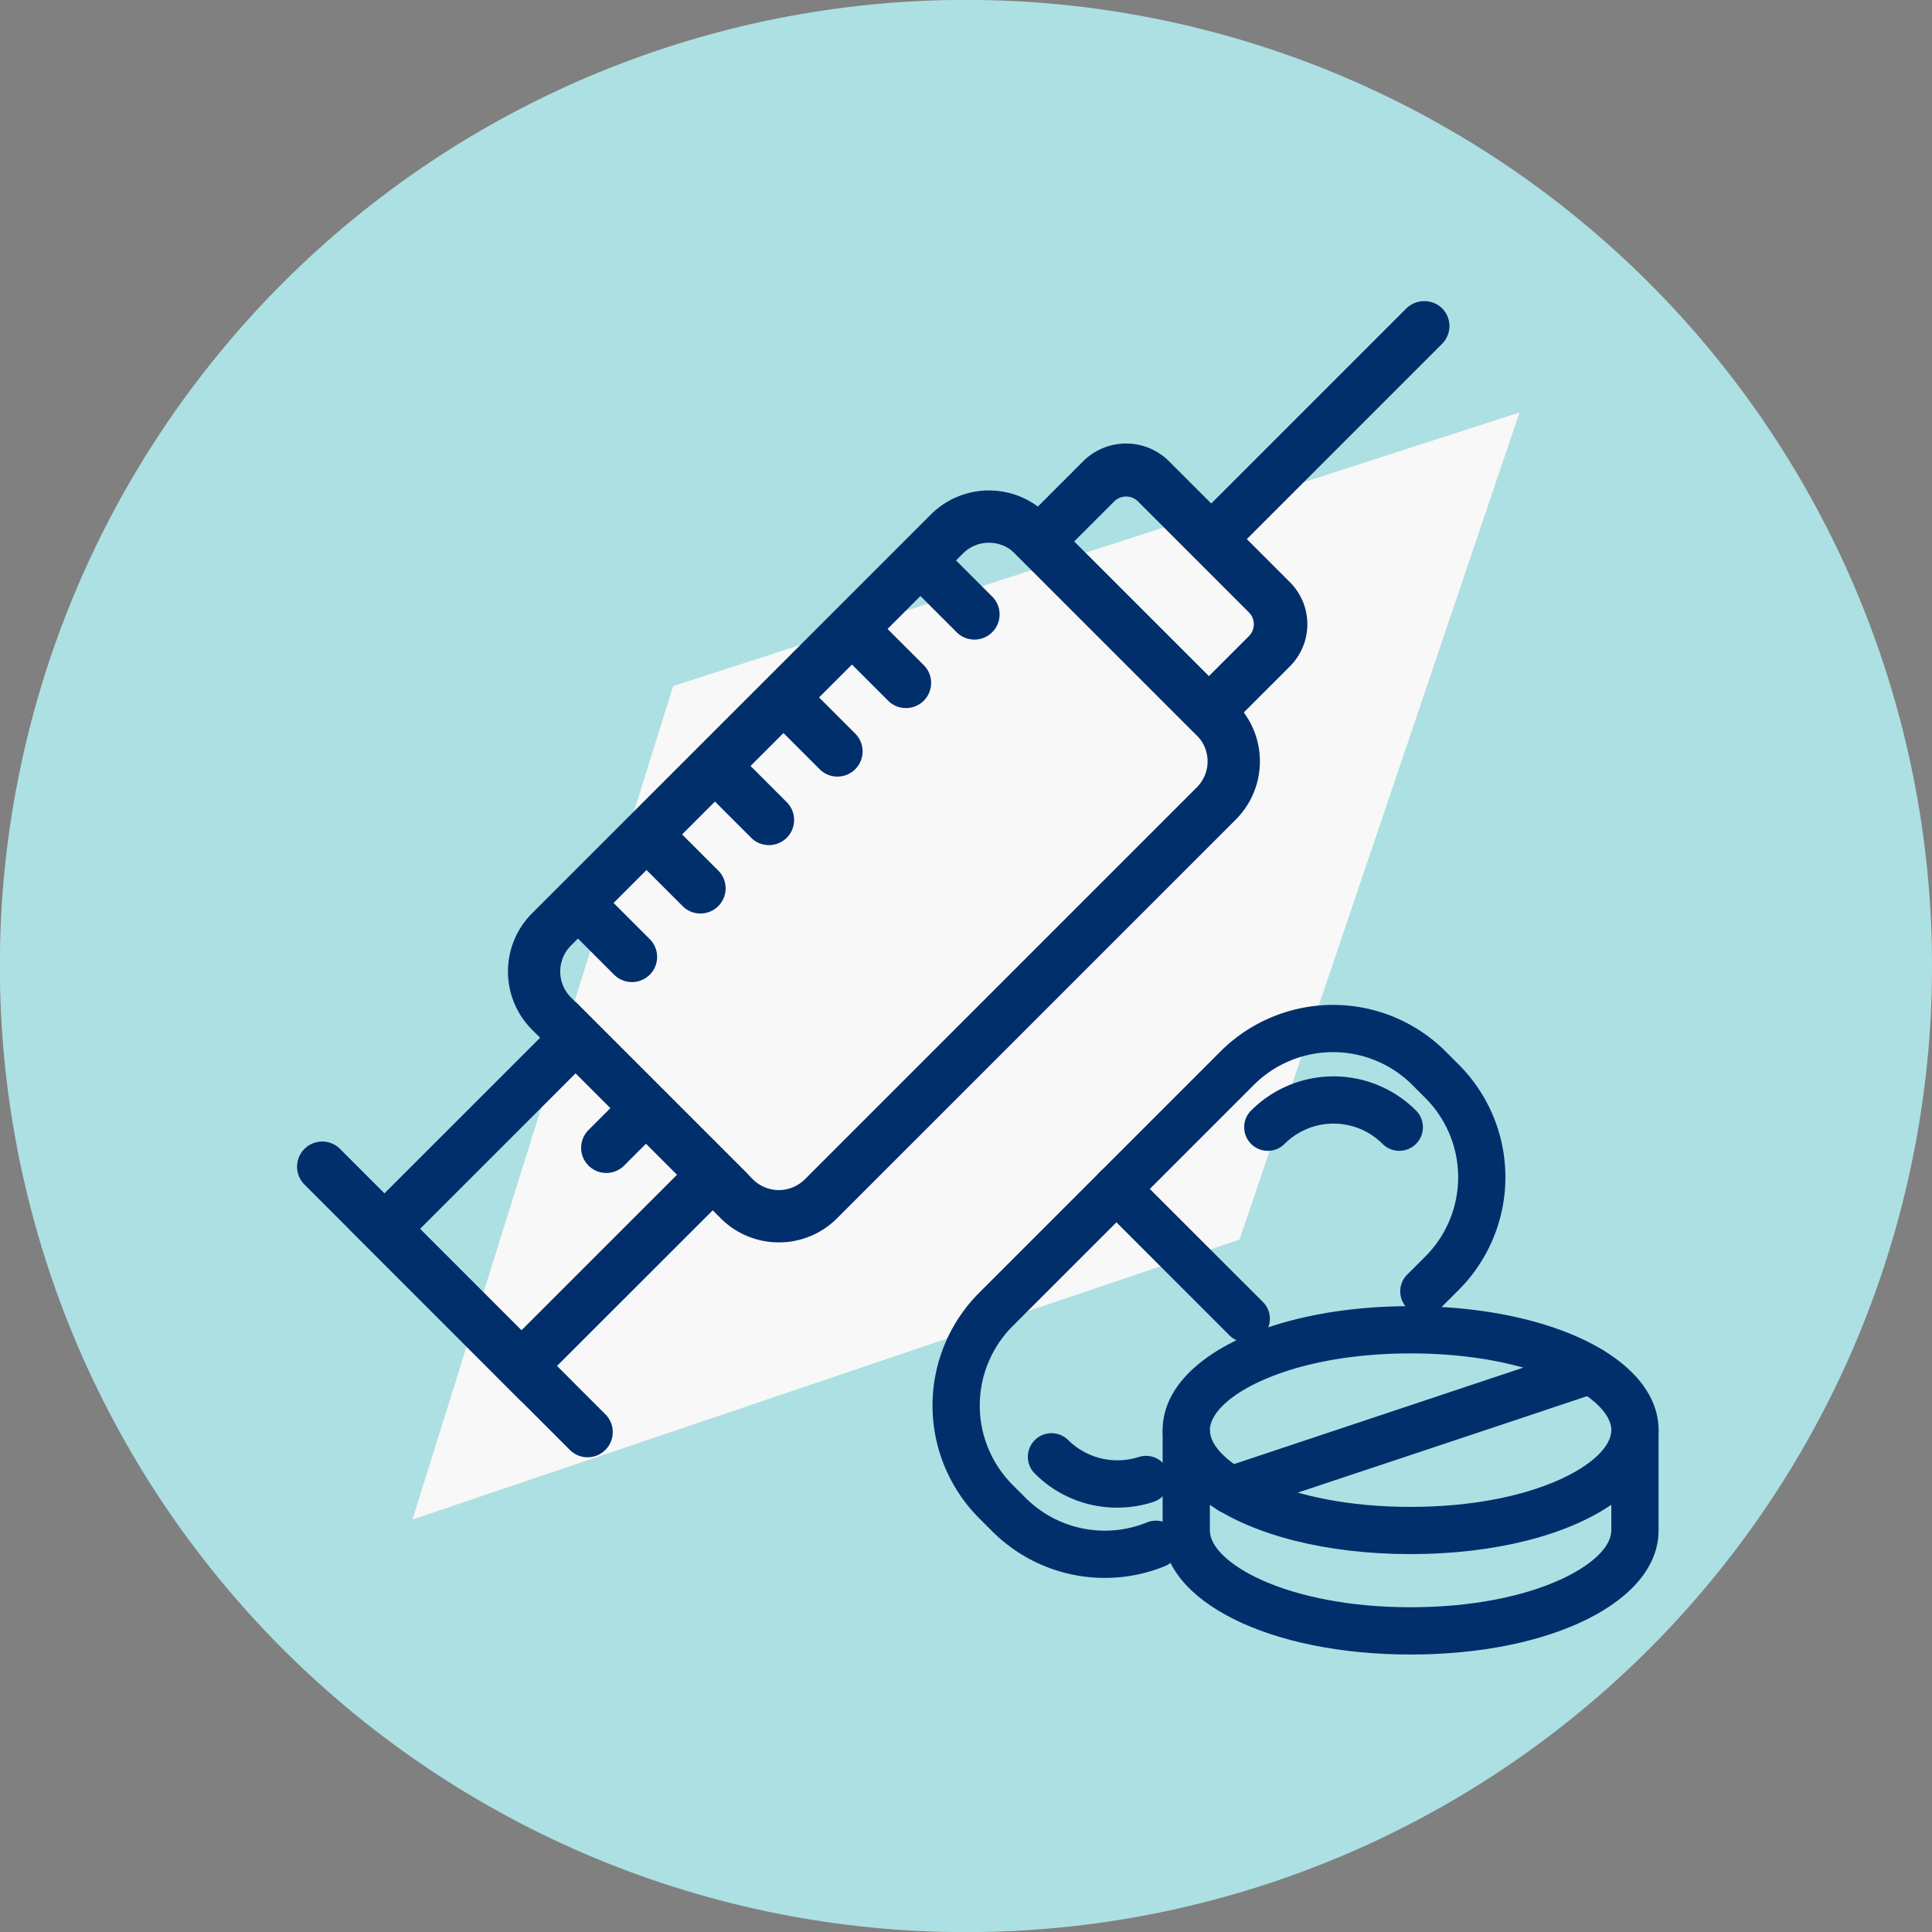
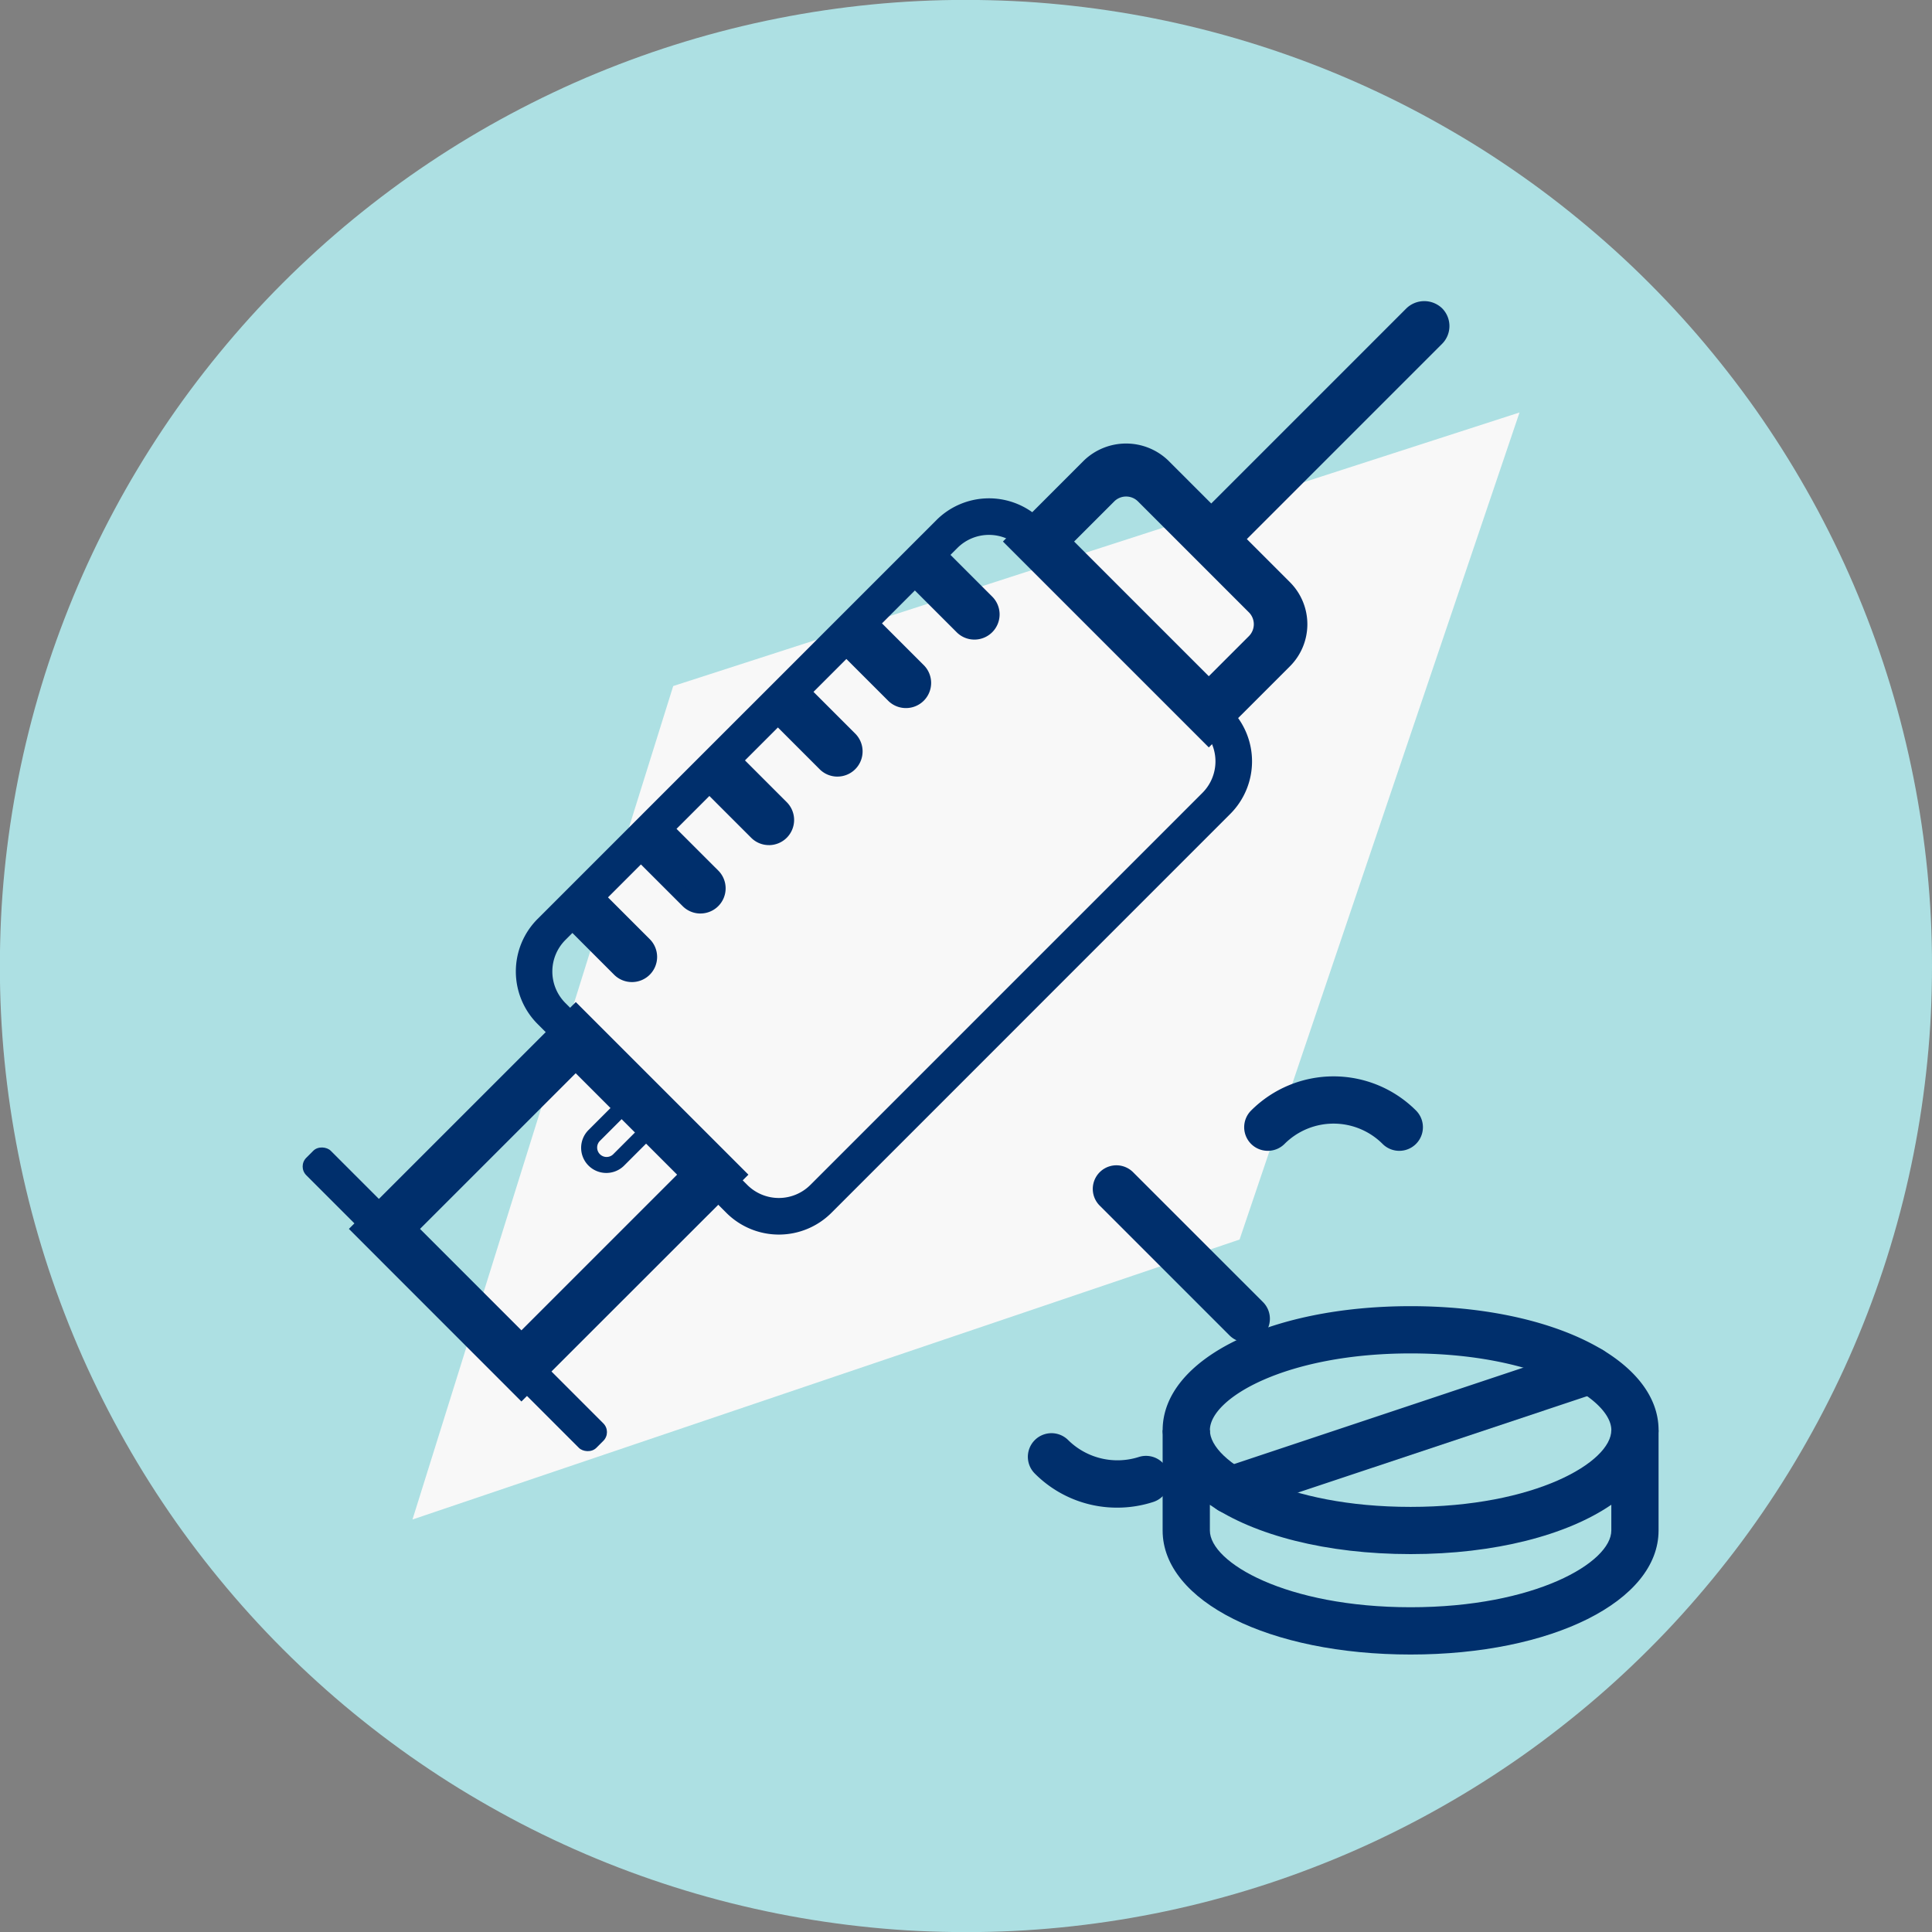
<svg xmlns="http://www.w3.org/2000/svg" width="172" height="172" viewBox="0 0 172 172">
  <rect x="0" y="0" width="172" height="172" fill="#808080" stroke="none" />
  <defs>
    <style> .cls-3{fill:#002f6c} </style>
  </defs>
  <g id="Raggruppa_866" transform="translate(-1916.729 -237.232)">
    <g id="Raggruppa_869" transform="translate(1916.729 237.232)">
      <g id="Raggruppa_867">
        <g id="Raggruppa_866-2">
          <path id="Tracciato_555" fill="#ade0e3" d="M2088.729 323.233q0 2.109-.1 4.22t-.311 4.21q-.207 2.1-.517 4.189t-.722 4.159q-.412 2.071-.925 4.118t-1.126 4.069q-.612 2.018-1.323 4.007t-1.52 3.938q-.806 1.951-1.71 3.859t-1.9 3.771q-1 1.862-2.082 3.672t-2.258 3.567q-1.174 1.757-2.431 3.451t-2.6 3.327q-1.339 1.632-2.757 3.2t-2.911 3.057q-1.493 1.493-3.057 2.911t-3.2 2.757q-1.632 1.338-3.327 2.6t-3.451 2.431q-1.757 1.174-3.567 2.258t-3.672 2.082q-1.862.994-3.771 1.9t-3.859 1.711q-1.95.806-3.938 1.519t-4.009 1.324q-2.02.612-4.068 1.126t-4.118.925q-2.071.412-4.159.721t-4.19.517q-2.1.207-4.21.311t-4.219.1q-2.111 0-4.219-.1t-4.21-.311q-2.1-.207-4.189-.517t-4.159-.721q-2.071-.414-4.118-.925t-4.069-1.126q-2.02-.614-4.007-1.324t-3.939-1.519q-1.949-.809-3.858-1.711t-3.771-1.9q-1.862-1-3.673-2.082t-3.565-2.258q-1.757-1.172-3.451-2.431t-3.329-2.6q-1.632-1.339-3.195-2.757t-3.058-2.911q-1.493-1.493-2.909-3.057t-2.757-3.2q-1.341-1.632-2.6-3.327t-2.431-3.451q-1.174-1.754-2.259-3.567t-2.08-3.672q-.994-1.862-1.9-3.771t-1.711-3.859q-.806-1.951-1.519-3.938t-1.325-4.007q-.612-2.02-1.126-4.069t-.925-4.118q-.412-2.071-.722-4.159t-.517-4.189q-.207-2.1-.31-4.21t-.1-4.22q0-2.111.1-4.221t.31-4.21q.207-2.1.517-4.189t.722-4.159q.412-2.071.925-4.118t1.126-4.069q.612-2.02 1.325-4.007t1.519-3.938q.808-1.951 1.711-3.859t1.9-3.771q.994-1.862 2.08-3.672t2.259-3.567q1.172-1.756 2.431-3.451t2.6-3.327q1.339-1.632 2.757-3.2t2.909-3.057q1.495-1.493 3.058-2.911t3.195-2.757q1.634-1.339 3.329-2.6t3.451-2.431q1.754-1.174 3.565-2.259t3.673-2.08q1.862-.994 3.771-1.9t3.858-1.711q1.95-.806 3.939-1.519t4.007-1.324q2.021-.612 4.069-1.126t4.118-.925q2.071-.412 4.159-.721t4.189-.517q2.1-.207 4.21-.311t4.219-.1q2.111 0 4.219.1t4.21.311q2.1.207 4.19.517t4.159.721q2.069.412 4.118.925t4.068 1.126q2.02.614 4.009 1.324t3.938 1.519q1.951.809 3.859 1.711t3.771 1.9q1.862 1 3.672 2.08t3.567 2.259q1.754 1.172 3.451 2.431t3.327 2.6q1.632 1.339 3.2 2.757t3.057 2.911q1.492 1.493 2.911 3.057t2.757 3.2q1.338 1.632 2.6 3.327t2.431 3.451q1.172 1.754 2.258 3.567t2.082 3.672q.994 1.862 1.9 3.771t1.71 3.859q.809 1.951 1.52 3.938t1.324 4.007q.613 2.02 1.125 4.069t.925 4.118q.413 2.071.722 4.159t.517 4.189q.207 2.1.311 4.21t.1 4.221z" transform="translate(-1916.729 -237.232)" />
        </g>
      </g>
      <g id="Raggruppa_868" transform="translate(36.722 36.722)">
        <path id="Tracciato_556" fill="#f8f8f8" d="M2041.236 263.183l-75.344 24.354-23.212 74.2 73.632-24.924z" transform="translate(-1942.68 -263.183)" />
      </g>
    </g>
    <g id="Raggruppa_909" transform="translate(1943.157 264.04)">
      <g id="Raggruppa_880" transform="translate(56.592 62.655)">
        <g id="Raggruppa_875">
          <g id="Raggruppa_872">
            <g id="Raggruppa_870">
-               <path id="Tracciato_557" d="M1990.792 351.574a14.163 14.163 0 0 1-10.028-4.162l-1.154-1.154a14.205 14.205 0 0 1 0-20.064l21.478-21.478a14.188 14.188 0 0 1 20.064 0l1.154 1.155a14.184 14.184 0 0 1 0 20.064l-1.616 1.616a2.1 2.1 0 0 1-2.973-2.973l1.616-1.616a9.98 9.98 0 0 0 0-14.117l-1.154-1.155a9.984 9.984 0 0 0-14.117 0l-21.478 21.478a10 10 0 0 0 0 14.117l1.154 1.154a9.973 9.973 0 0 0 10.817 2.194 2.1 2.1 0 1 1 1.58 3.9 14.188 14.188 0 0 1-5.343 1.041z" class="cls-3" transform="translate(-1975.462 -300.561)" />
-             </g>
+               </g>
            <g id="Raggruppa_871" transform="translate(14.27 14.279)">
              <path id="Tracciato_558" d="M1999.3 326.509a2.1 2.1 0 0 1-1.487-.615l-11.559-11.557a2.1 2.1 0 0 1 2.973-2.973l11.559 11.557a2.1 2.1 0 0 1-1.486 3.589z" class="cls-3" transform="translate(-1985.641 -310.747)" />
            </g>
          </g>
          <g id="Raggruppa_873" transform="translate(27.748 6.36)">
            <path id="Tracciato_559" d="M1997.359 311.728a2.1 2.1 0 0 1-1.487-3.589 10.38 10.38 0 0 1 14.676 0 2.1 2.1 0 1 1-2.973 2.976 6.173 6.173 0 0 0-8.73 0 2.093 2.093 0 0 1-1.486.613z" class="cls-3" transform="translate(-1995.255 -305.098)" />
          </g>
          <g id="Raggruppa_874" transform="translate(8.487 38.131)">
            <path id="Tracciato_560" d="M1989.47 334.388a10.315 10.315 0 0 1-7.337-3.037 2.1 2.1 0 1 1 2.974-2.976 6.247 6.247 0 0 0 6.276 1.506 2.1 2.1 0 0 1 1.3 4 10.371 10.371 0 0 1-3.213.507z" class="cls-3" transform="translate(-1981.516 -327.761)" />
          </g>
        </g>
        <g id="Raggruppa_879" transform="translate(20.485 26.819)">
          <g id="Raggruppa_876">
            <path id="Tracciato_561" d="M2032.123 332.833a2.1 2.1 0 0 1-2.1-2.1c0-2.853-6.8-6.833-17.87-6.833s-17.87 3.98-17.87 6.833a2.1 2.1 0 0 1-4.206 0c0-6.293 9.491-11.039 22.076-11.039s22.075 4.745 22.075 11.039a2.1 2.1 0 0 1-2.105 2.1z" class="cls-3" transform="translate(-1990.075 -319.692)" />
          </g>
          <g id="Raggruppa_877" transform="translate(0 11.038)">
            <path id="Tracciato_562" d="M2012.151 347.543c-12.585 0-22.076-4.745-22.076-11.04v-8.937h4.206c0 2.854 6.8 6.834 17.87 6.834s17.87-3.98 17.87-6.834h4.206v8.934c-.001 6.3-9.49 11.043-22.076 11.043zm-17.87-13.331v2.288c0 2.854 6.8 6.834 17.87 6.834s17.87-3.98 17.87-6.834v-2.291c-3.946 2.7-10.356 4.394-17.87 4.394s-13.923-1.689-17.87-4.391z" class="cls-3" transform="translate(-1990.075 -327.566)" />
          </g>
          <g id="Raggruppa_878" transform="translate(3.961 3.597)">
            <path id="Tracciato_563" d="M1995 337.142a2.1 2.1 0 0 1-.665-4.1l32.025-10.677a2.1 2.1 0 0 1 1.33 3.99l-32.025 10.677a2.075 2.075 0 0 1-.665.11z" class="cls-3" transform="translate(-1992.901 -322.258)" />
          </g>
        </g>
      </g>
      <g id="Raggruppa_908">
        <g id="Raggruppa_882" transform="translate(18.794 16.851)">
          <g id="Raggruppa_881">
            <path id="Tracciato_564" d="M1995.8 270.325l16.806 16.806a6.618 6.618 0 0 1 0 9.358L1977.1 332a6.619 6.619 0 0 1-9.359 0l-16.8-16.806a6.617 6.617 0 0 1 0-9.358l35.508-35.508a6.618 6.618 0 0 1 9.351-.003zM2010.123 289l-16.193-16.19a3.97 3.97 0 0 0-5.615 0l-34.9 34.9a3.97 3.97 0 0 0 0 5.615l16.192 16.193a3.972 3.972 0 0 0 5.616 0l34.9-34.9a3.97 3.97 0 0 0 0-5.618z" class="cls-3" transform="translate(-1948.301 -267.687)" />
-             <path id="Tracciato_565" d="M1972.619 334.834a7.291 7.291 0 0 1-5.174-2.141l-16.806-16.8a7.329 7.329 0 0 1 0-10.349l35.509-35.508a7.317 7.317 0 0 1 10.349 0l16.807 16.8a7.328 7.328 0 0 1 0 10.35l-35.51 35.507a7.292 7.292 0 0 1-5.175 2.141zm18.7-65.544a5.876 5.876 0 0 0-4.183 1.733l-35.51 35.508a5.926 5.926 0 0 0 0 8.366l16.806 16.8a5.924 5.924 0 0 0 8.366 0l35.51-35.507a5.928 5.928 0 0 0 0-8.368l-16.807-16.8a5.875 5.875 0 0 0-4.178-1.732zm-18.7 62.284a4.657 4.657 0 0 1-3.3-1.364l-16.192-16.193a4.667 4.667 0 0 1 0-6.606l34.894-34.9a4.785 4.785 0 0 1 6.606 0l16.193 16.193a4.669 4.669 0 0 1 0 6.607l-34.894 34.9a4.661 4.661 0 0 1-3.307 1.363zm18.7-59.026a3.25 3.25 0 0 0-2.313.959l-34.894 34.9a3.266 3.266 0 0 0 0 4.623l16.192 16.193a3.276 3.276 0 0 0 4.623 0l34.9-34.9a3.267 3.267 0 0 0 0-4.625l-16.193-16.192a3.242 3.242 0 0 0-2.311-.958z" class="cls-3" transform="translate(-1948.5 -267.888)" />
          </g>
        </g>
        <g id="Raggruppa_884" transform="translate(62.86 12.677)">
          <g id="Raggruppa_883">
            <path id="Tracciato_566" d="M1993.859 266.718l10.849 10.849a4.587 4.587 0 0 1 0 6.488l-6.73 6.73-17.337-17.337 6.731-6.73a4.588 4.588 0 0 1 6.487 0zm8.184 12.54l-9.875-9.875a2.2 2.2 0 0 0-3.107 0l-4.061 4.066 12.981 12.981 4.065-4.065a2.2 2.2 0 0 0-.003-3.107z" class="cls-3" transform="translate(-1979.65 -264.724)" />
            <path id="Tracciato_567" d="M1998.262 291.964l-18.328-18.328 7.225-7.227a5.416 5.416 0 0 1 7.479 0l10.851 10.851a5.294 5.294 0 0 1 0 7.479zm-16.346-18.328l16.346 16.346 6.235-6.234a3.894 3.894 0 0 0 0-5.5l-10.85-10.848a3.977 3.977 0 0 0-5.5 0zm16.346 13.973l-13.973-13.973 4.56-4.562a2.882 2.882 0 0 1 2.05-.848 2.878 2.878 0 0 1 2.048.848l9.876 9.876a2.9 2.9 0 0 1 0 4.1zm-11.991-13.973l11.991 11.99 3.571-3.569a1.5 1.5 0 0 0 0-2.115l-9.876-9.876a1.486 1.486 0 0 0-1.057-.437 1.489 1.489 0 0 0-1.058.437z" class="cls-3" transform="translate(-1979.934 -264.91)" />
          </g>
        </g>
        <g id="Raggruppa_886" transform="translate(79.216)">
          <g id="Raggruppa_885">
            <path id="Tracciato_568" d="M2013.561 256.8a1.54 1.54 0 0 1 0 2.179l-19.075 19.074-2.177-2.177 19.074-19.075a1.541 1.541 0 0 1 2.178-.001z" class="cls-3" transform="translate(-1991.317 -255.673)" />
            <path id="Tracciato_569" d="M1994.769 279.242l-3.168-3.168 19.571-19.57a2.292 2.292 0 0 1 3.168 0 2.241 2.241 0 0 1 0 3.168zm-1.186-3.168l1.186 1.186 18.579-18.579a.837.837 0 0 0 0-1.186.857.857 0 0 0-1.186 0z" class="cls-3" transform="translate(-1991.601 -255.868)" />
          </g>
        </g>
        <g id="Raggruppa_888" transform="translate(4.628 62.403)">
          <g id="Raggruppa_887">
            <path id="Tracciato_570" d="M1958.307 301.088l14.375 14.375-19.206 19.2-14.376-14.372zm10.019 14.375l-10.019-10.019-14.85 14.847 10.019 10.021z" class="cls-3" transform="translate(-1938.111 -300.097)" />
            <path id="Tracciato_571" d="M1953.76 335.941l-15.36-15.366 20.2-20.194 15.366 15.366zm-13.382-15.366l13.382 13.384 18.216-18.212-13.384-13.384zm13.382 11.012l-11.01-11.012 15.843-15.84 11.009 11.012zm-9.028-11.012l9.028 9.03 13.859-13.858-9.027-9.03z" class="cls-3" transform="translate(-1938.395 -300.381)" />
          </g>
        </g>
        <g id="Raggruppa_890" transform="translate(0 74.802)">
          <g id="Raggruppa_889">
            <rect id="Rettangolo_246" width="3.08" height="36.52" class="cls-3" rx="1.098" transform="translate(0.062 2.24) rotate(-44.998)" />
-             <path id="Tracciato_572" d="M1960.98 337.353a2.224 2.224 0 0 1-1.584-.657l-23.646-23.646a2.241 2.241 0 0 1 3.168-3.17l23.644 23.648a2.241 2.241 0 0 1-1.583 3.824zm-23.646-26.726a.838.838 0 0 0-.593 1.431l23.645 23.646a.854.854 0 0 0 1.185 0 .834.834 0 0 0 0-1.185l-23.644-23.648a.835.835 0 0 0-.593-.243z" class="cls-3" transform="translate(-1935.094 -309.226)" />
          </g>
        </g>
        <g id="Raggruppa_893" transform="translate(47.41 59.909)">
          <g id="Raggruppa_892">
            <g id="Raggruppa_891" />
          </g>
        </g>
        <g id="Raggruppa_895" transform="translate(54.368 21.956)">
          <g id="Raggruppa_894">
            <rect id="Rettangolo_247" width="3.08" height="8.335" class="cls-3" rx="1.098" transform="translate(0.062 2.22) rotate(-45)" />
            <path id="Tracciato_574" d="M1979.831 279.706a2.224 2.224 0 0 1-1.584-.656l-3.717-3.716a2.243 2.243 0 0 1 0-3.168 2.294 2.294 0 0 1 3.17 0l3.715 3.716a2.24 2.24 0 0 1-1.584 3.824zm-3.716-6.795a.838.838 0 0 0-.593 1.431l3.716 3.716a.856.856 0 0 0 1.186 0 .836.836 0 0 0 0-1.186l-3.717-3.716a.832.832 0 0 0-.592-.245z" class="cls-3" transform="translate(-1973.876 -271.53)" />
          </g>
        </g>
        <g id="Raggruppa_897" transform="translate(48.267 28.055)">
          <g id="Raggruppa_896">
            <rect id="Rettangolo_248" width="3.08" height="8.336" class="cls-3" rx="1.098" transform="translate(0.064 2.219) rotate(-45)" />
            <path id="Tracciato_575" d="M1975.482 284.054a2.23 2.23 0 0 1-1.583-.653l-3.718-3.716a2.239 2.239 0 0 1 0-3.17 2.3 2.3 0 0 1 3.169 0l3.717 3.716a2.238 2.238 0 0 1-1.586 3.823zm-3.715-6.794a.839.839 0 0 0-.594 1.433l3.718 3.716a.839.839 0 0 0 1.186-1.187l-3.717-3.716a.835.835 0 0 0-.593-.245z" class="cls-3" transform="translate(-1969.524 -275.88)" />
          </g>
        </g>
        <g id="Raggruppa_899" transform="translate(42.17 34.154)">
          <g id="Raggruppa_898">
            <rect id="Rettangolo_249" width="3.08" height="8.335" class="cls-3" rx="1.098" transform="matrix(0.707, -0.707, 0.707, 0.707, 0.063, 2.219)" />
            <path id="Tracciato_576" d="M1971.131 288.407a2.231 2.231 0 0 1-1.584-.656l-3.715-3.716a2.239 2.239 0 0 1 0-3.17 2.3 2.3 0 0 1 3.168 0l3.716 3.715a2.242 2.242 0 0 1-1.586 3.826zm-3.716-6.8a.839.839 0 0 0-.591 1.433l3.715 3.716a.835.835 0 0 0 .593.245.84.84 0 0 0 .595-1.433l-3.717-3.715a.837.837 0 0 0-.595-.242z" class="cls-3" transform="translate(-1965.175 -280.231)" />
          </g>
        </g>
        <g id="Raggruppa_901" transform="translate(36.072 40.253)">
          <g id="Raggruppa_900">
            <rect id="Rettangolo_250" width="3.08" height="8.336" class="cls-3" rx="1.098" transform="translate(0.062 2.219) rotate(-45.009)" />
            <path id="Tracciato_577" d="M1966.782 292.757a2.219 2.219 0 0 1-1.584-.656l-3.718-3.716a2.243 2.243 0 0 1 0-3.168 2.3 2.3 0 0 1 3.169 0l3.717 3.718a2.24 2.24 0 0 1-1.584 3.824zm-3.717-6.8a.84.84 0 0 0-.594 1.433l3.718 3.716a.859.859 0 0 0 1.186 0 .836.836 0 0 0 0-1.186l-3.716-3.718a.837.837 0 0 0-.594-.241z" class="cls-3" transform="translate(-1960.825 -284.581)" />
          </g>
        </g>
        <g id="Raggruppa_903" transform="translate(29.974 46.349)">
          <g id="Raggruppa_902">
            <rect id="Rettangolo_251" width="3.08" height="8.336" class="cls-3" rx="1.098" transform="translate(0.063 2.22) rotate(-45.009)" />
            <path id="Tracciato_578" d="M1962.433 297.1a2.228 2.228 0 0 1-1.584-.655l-3.718-3.716a2.242 2.242 0 0 1 0-3.17 2.3 2.3 0 0 1 3.168 0l3.718 3.716a2.239 2.239 0 0 1-1.584 3.823zm-3.718-6.793a.839.839 0 0 0-.593 1.431l3.718 3.716a.839.839 0 0 0 1.186-1.186l-3.718-3.716a.834.834 0 0 0-.593-.241z" class="cls-3" transform="translate(-1956.475 -288.93)" />
          </g>
        </g>
        <g id="Raggruppa_905" transform="translate(23.878 52.448)">
          <g id="Raggruppa_904">
            <rect id="Rettangolo_252" width="3.08" height="8.334" class="cls-3" rx="1.098" transform="translate(0.061 2.219) rotate(-44.993)" />
            <path id="Tracciato_579" d="M1958.081 301.454a2.242 2.242 0 0 1-1.586-.653l-3.714-3.716a2.245 2.245 0 0 1 0-3.17 2.3 2.3 0 0 1 3.168 0l3.715 3.716a2.238 2.238 0 0 1-1.584 3.823zm-3.715-6.793a.839.839 0 0 0-.593 1.433l3.714 3.716a.84.84 0 0 0 1.434-.594.83.83 0 0 0-.247-.592l-3.715-3.718a.832.832 0 0 0-.593-.245z" class="cls-3" transform="translate(-1952.127 -293.28)" />
          </g>
        </g>
        <g id="Raggruppa_907" transform="translate(25.312 69.852)">
          <g id="Raggruppa_906">
-             <rect id="Rettangolo_253" width="7.724" height="3.08" class="cls-3" rx="1.098" transform="translate(0.062 5.525) rotate(-45.004)" />
            <path id="Tracciato_580" d="M1955.389 313.459a2.238 2.238 0 0 1-1.584-3.823l3.285-3.285a2.225 2.225 0 0 1 1.584-.656 2.242 2.242 0 0 1 1.584 3.826l-3.285 3.285a2.242 2.242 0 0 1-1.584.653zm3.285-6.362a.832.832 0 0 0-.593.245l-3.285 3.285a.84.84 0 0 0 1.187 1.187l3.285-3.285a.843.843 0 0 0 0-1.186.84.84 0 0 0-.595-.247z" class="cls-3" transform="translate(-1953.15 -305.695)" />
          </g>
        </g>
      </g>
    </g>
  </g>
</svg>